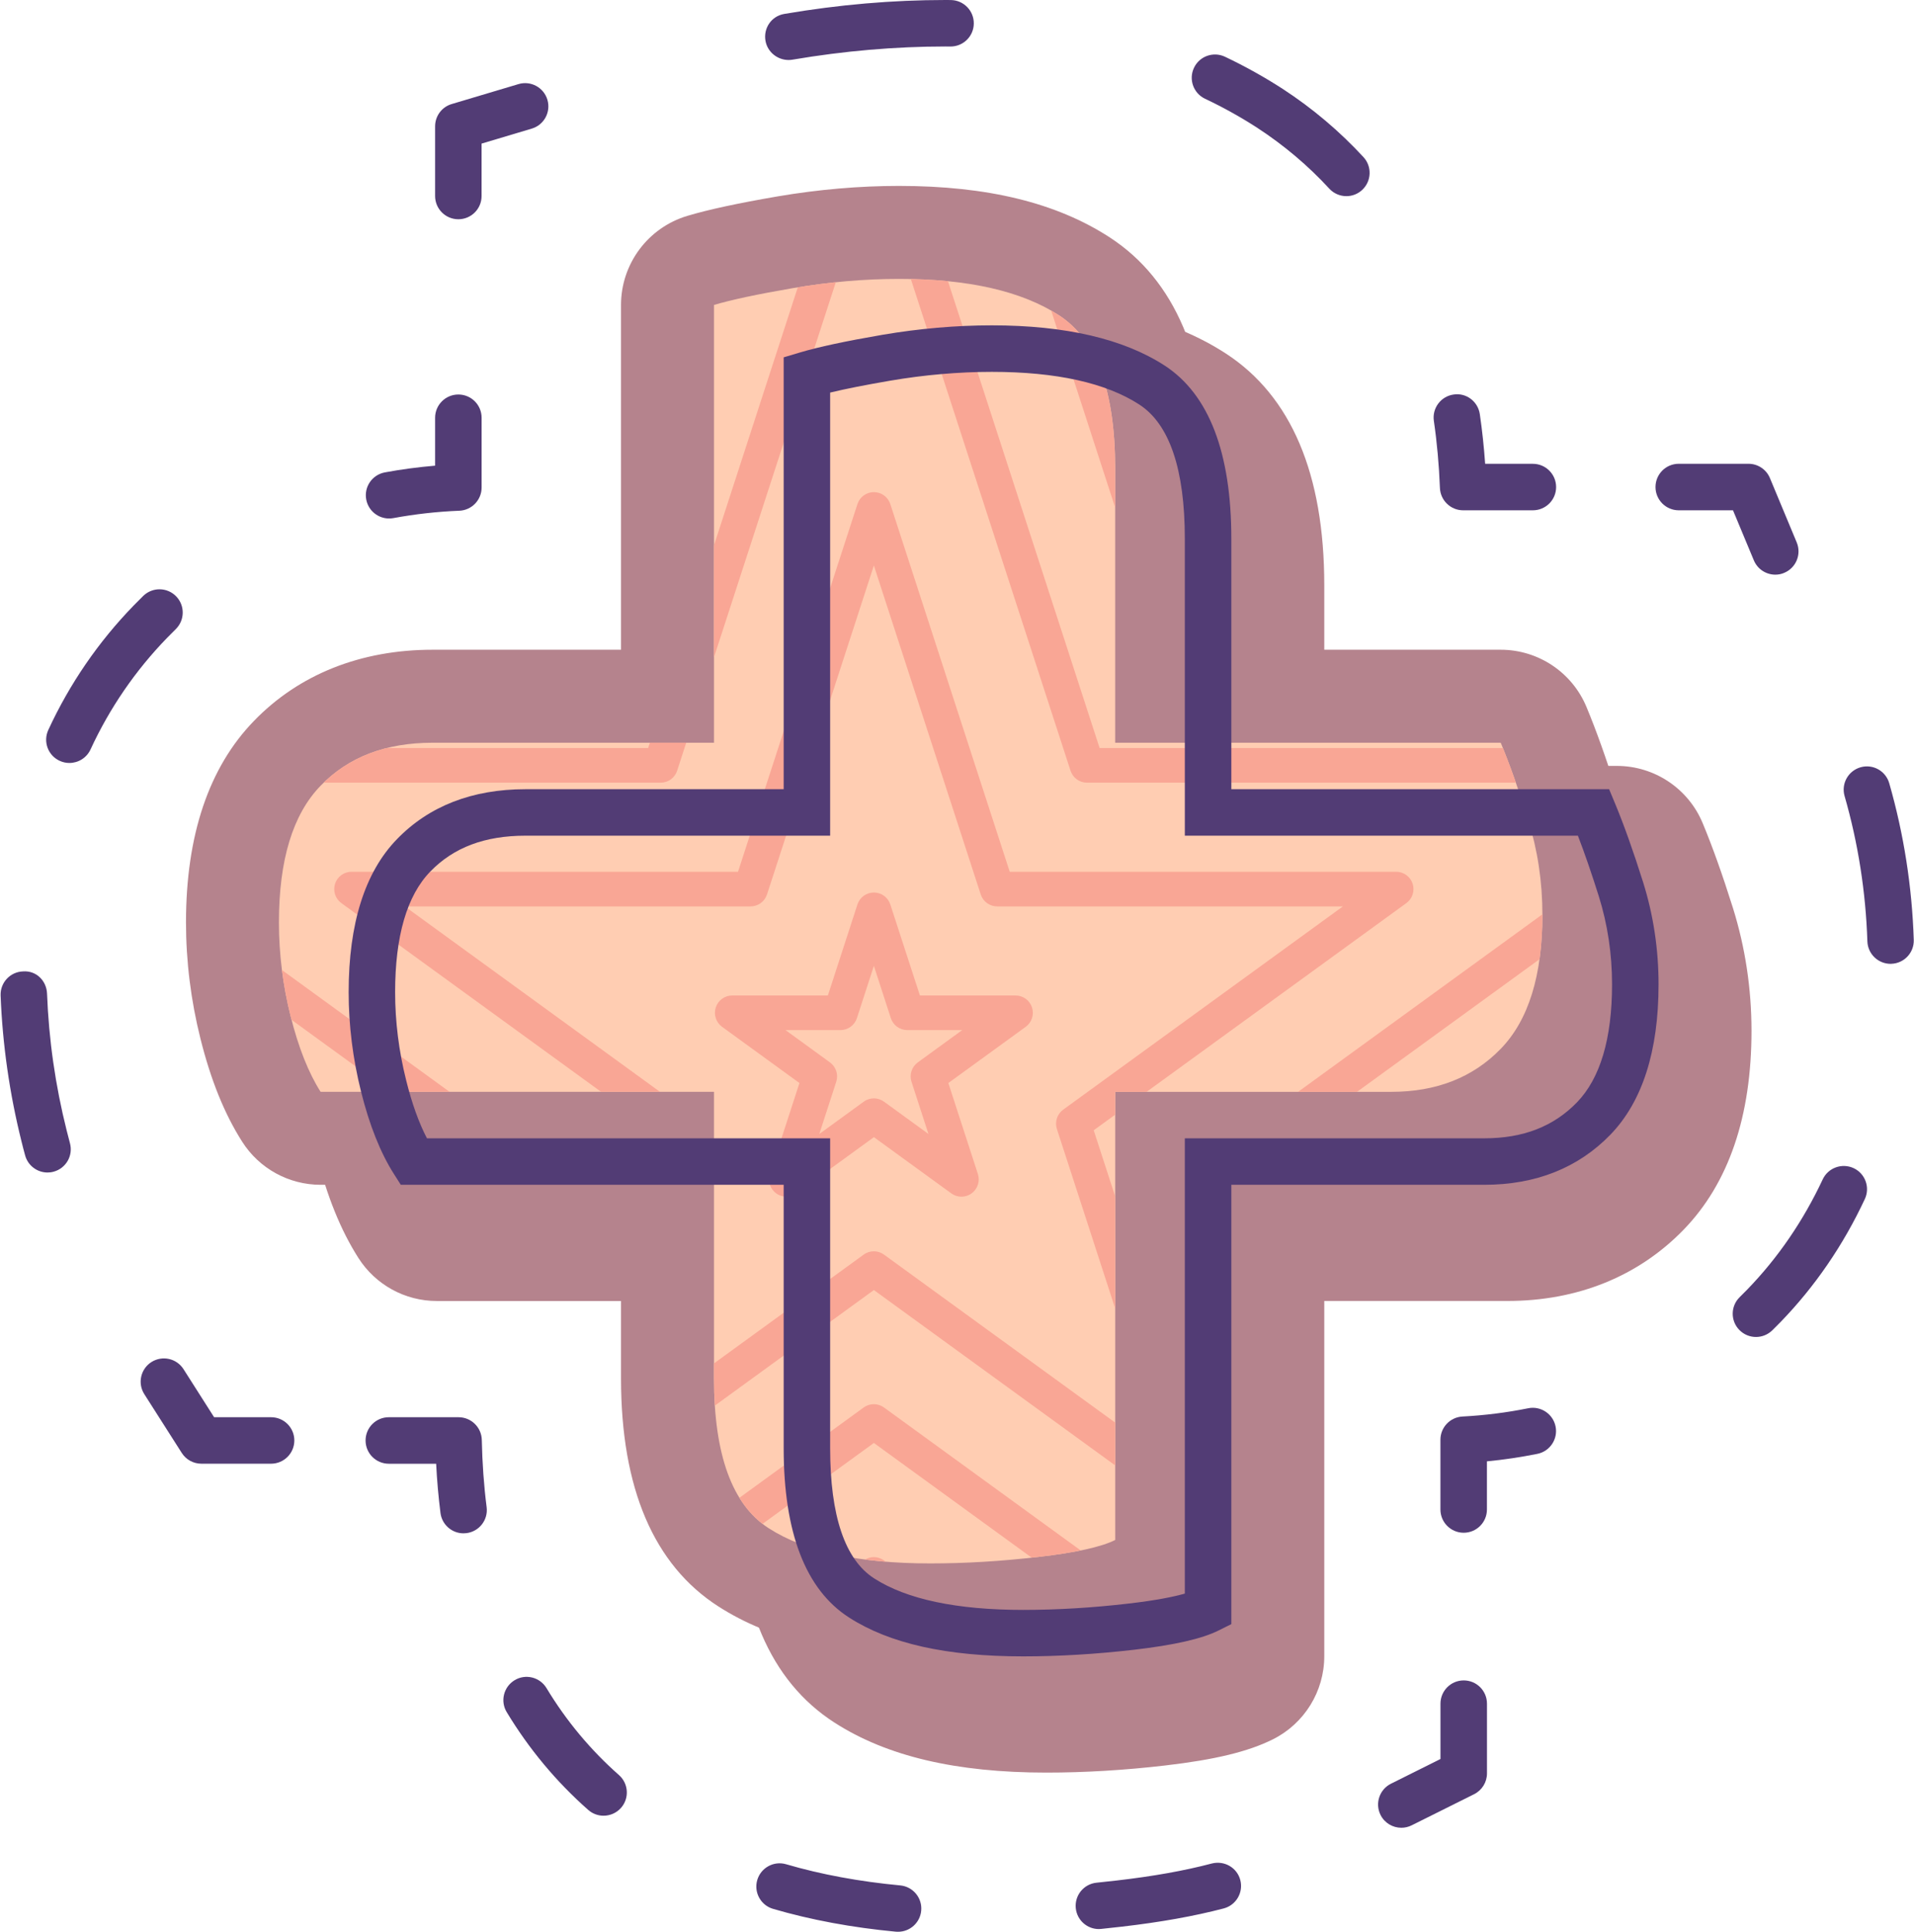
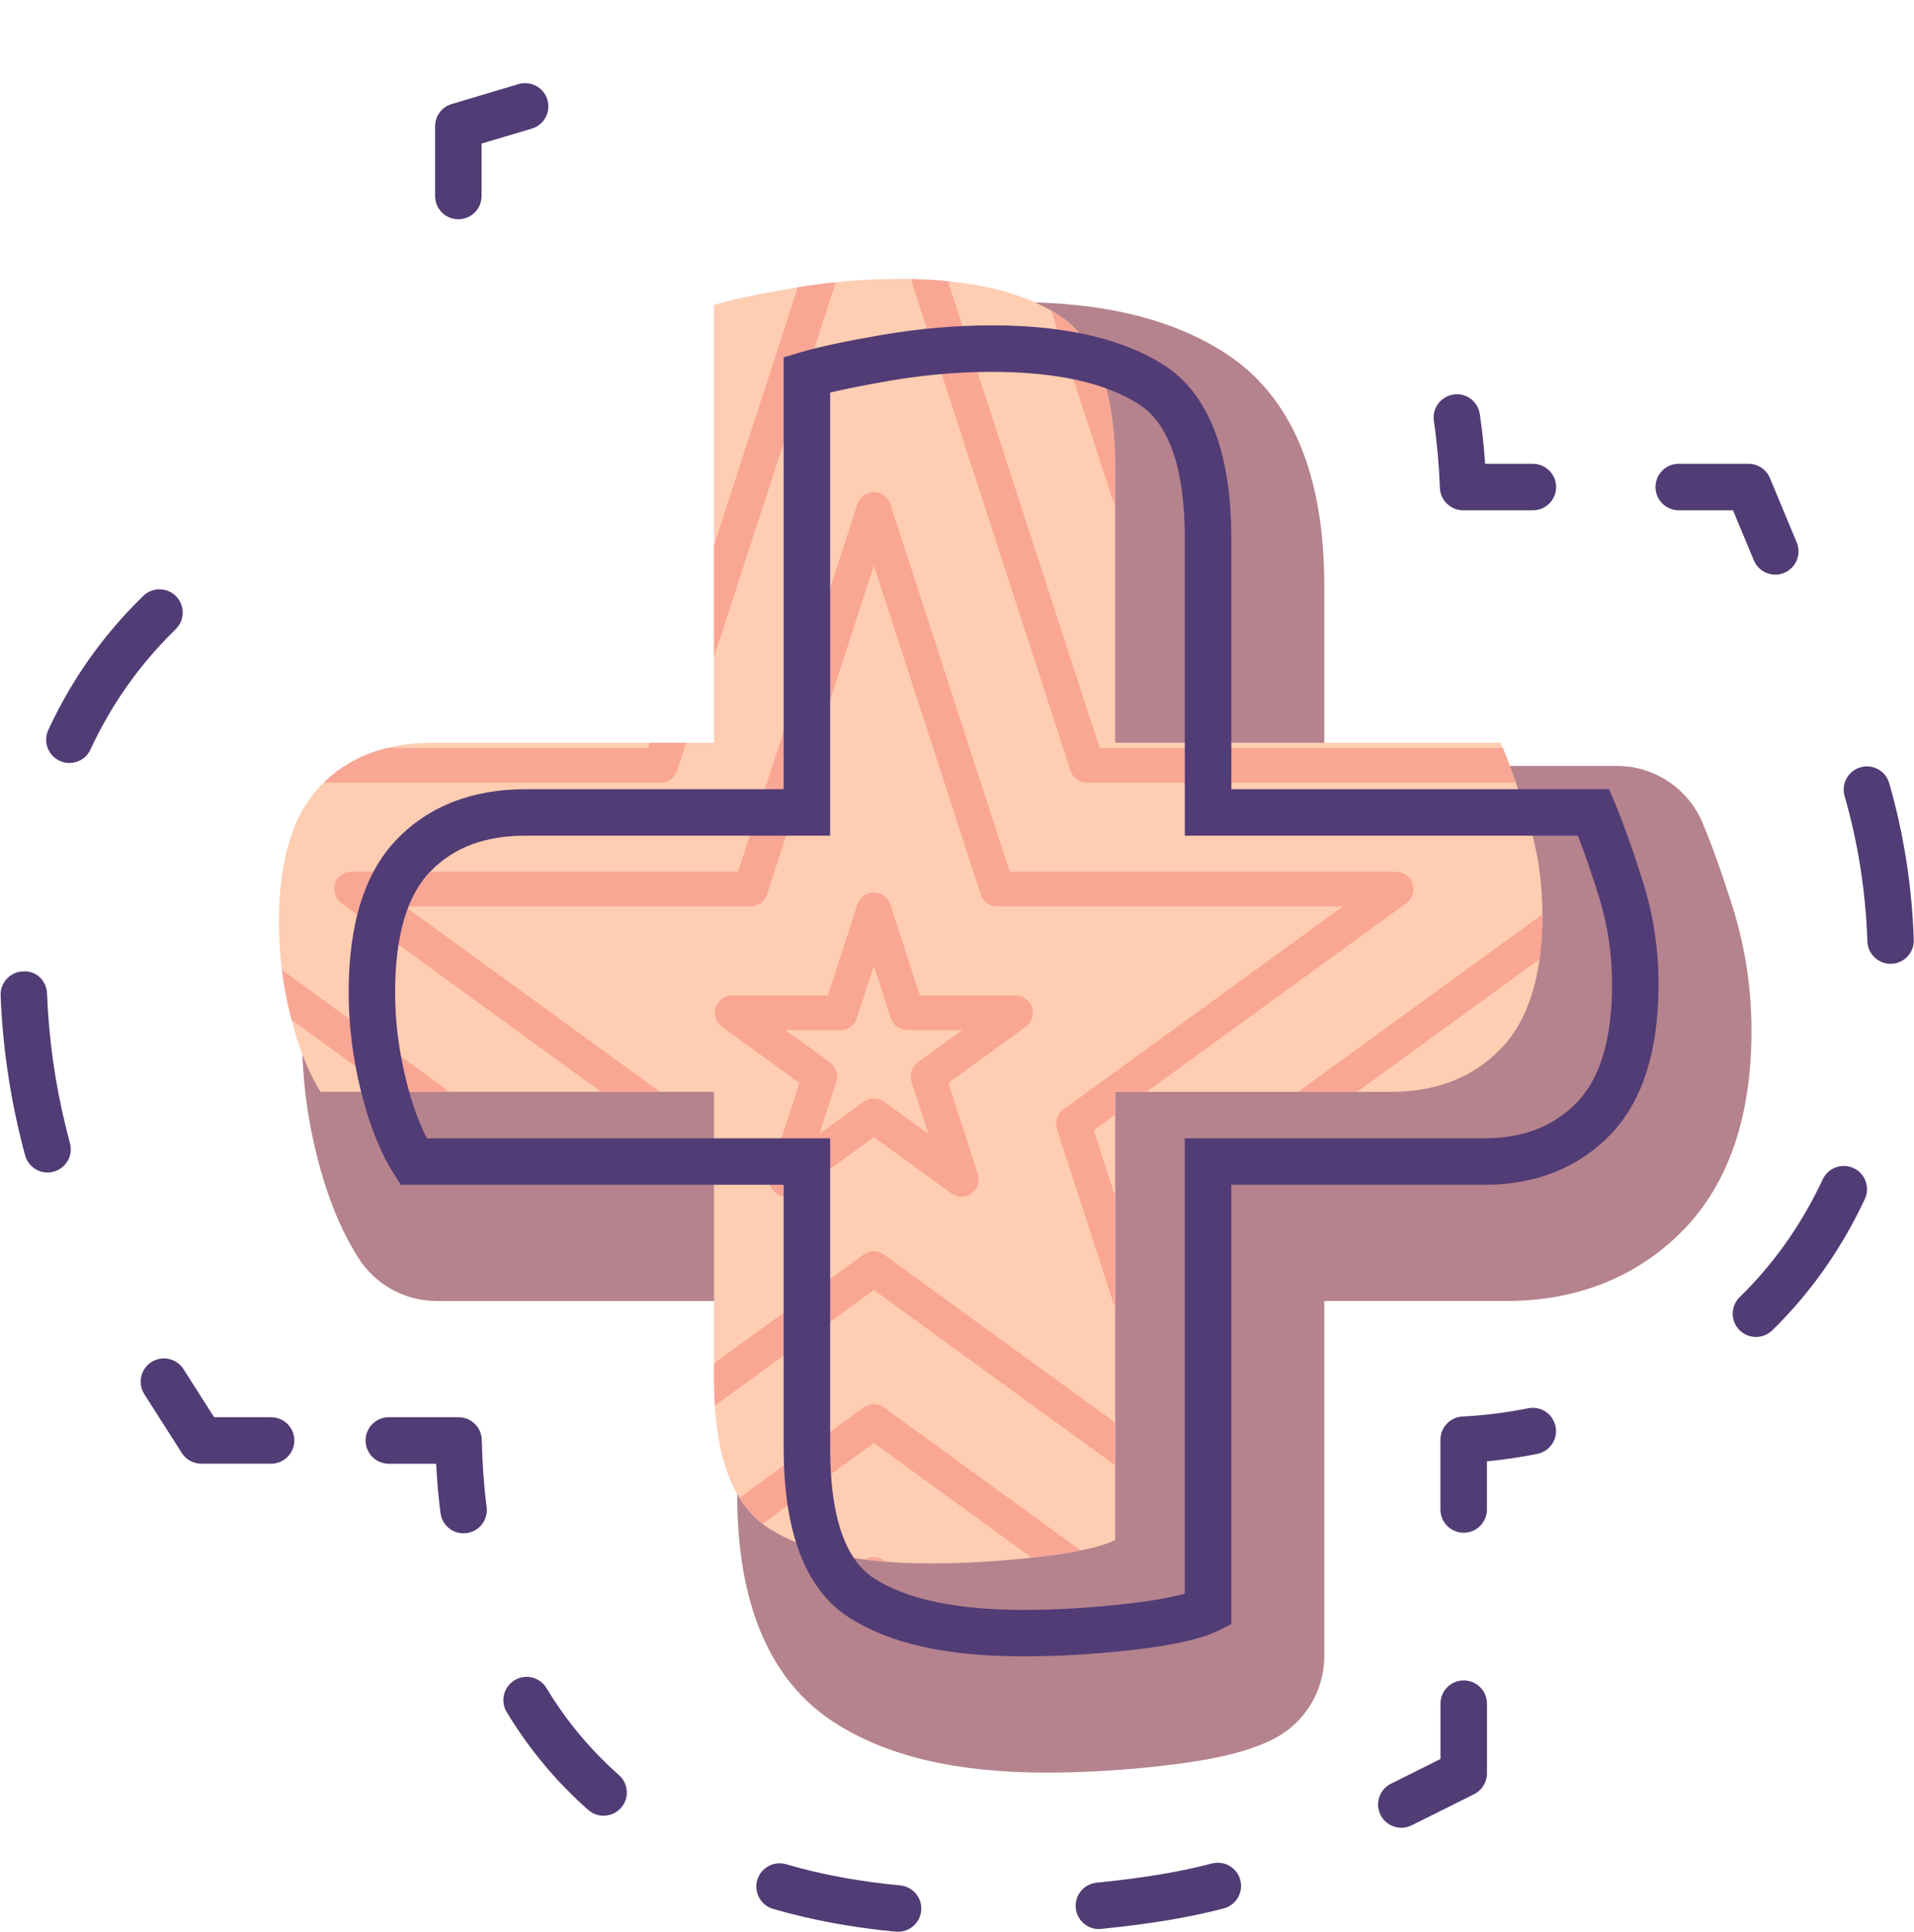
<svg xmlns="http://www.w3.org/2000/svg" xmlns:xlink="http://www.w3.org/1999/xlink" height="500.0" preserveAspectRatio="xMidYMid meet" version="1.0" viewBox="2.2 0.0 495.5 500.0" width="495.5" zoomAndPan="magnify">
  <g>
    <g id="change1_1">
      <path d="M122.19,396.87c-2.98,0-5.57-2.22-5.96-5.26c-0.52-4.12-0.9-8.39-1.12-12.75h-12.25 c-3.32,0-6.02-2.69-6.02-6.02s2.69-6.02,6.02-6.02h18.05c3.27,0,5.95,2.62,6.02,5.89c0.12,5.98,0.54,11.83,1.25,17.39 c0.42,3.3-1.92,6.3-5.21,6.72C122.69,396.85,122.44,396.87,122.19,396.87z" fill="#523C75" />
    </g>
    <g id="change1_2">
      <path d="M72.38,378.85H54.33c-2.06,0-3.97-1.05-5.07-2.78l-9.7-15.22c-1.79-2.8-0.96-6.52,1.84-8.31 c2.82-1.78,6.52-0.96,8.31,1.84l7.92,12.44h14.75c3.32,0,6.02,2.69,6.02,6.02C78.39,376.16,75.7,378.85,72.38,378.85z" fill="#523C75" />
    </g>
    <g id="change1_3">
      <path d="M14.5,303.48c-2.65,0-5.08-1.77-5.8-4.45c-0.32-1.17-0.63-2.34-0.92-3.54 c-3.11-12.42-4.93-25.15-5.42-37.82c-0.13-3.32,2.46-6.12,5.78-6.24c3.49-0.27,6.12,2.46,6.24,5.78 c0.45,11.84,2.15,23.74,5.07,35.36c0.28,1.13,0.57,2.23,0.86,3.33c0.87,3.21-1.03,6.51-4.24,7.37 C15.54,303.42,15.01,303.48,14.5,303.48z M20.16,197.48c-0.85,0-1.7-0.18-2.52-0.56c-3.02-1.39-4.33-4.96-2.94-7.98 c5.53-11.97,12.97-22.81,22.11-32.22c0.81-0.83,1.63-1.66,2.46-2.47c2.37-2.32,6.18-2.3,8.51,0.08c2.33,2.37,2.29,6.18-0.08,8.51 c-0.76,0.75-1.51,1.5-2.25,2.26c-8.19,8.44-14.86,18.15-19.82,28.89C24.61,196.19,22.43,197.48,20.16,197.48z" fill="#523C75" />
    </g>
    <g id="change1_4">
-       <path d="M102.92,134.2c-2.85,0-5.37-2.03-5.91-4.92c-0.61-3.27,1.55-6.4,4.82-7.01c4.27-0.79,8.63-1.37,13.01-1.74 v-12.4c0-3.32,2.69-6.02,6.02-6.02s6.02,2.69,6.02,6.02v18.05c0,3.23-2.55,5.88-5.77,6.01c-5.75,0.23-11.49,0.88-17.08,1.91 C103.65,134.17,103.28,134.2,102.92,134.2z" fill="#523C75" />
-     </g>
+       </g>
    <g id="change1_5">
      <path d="M120.86,56.75c-3.32,0-6.02-2.69-6.02-6.02V32.69c0-2.66,1.75-5.01,4.3-5.76l17.29-5.16 c3.17-0.95,6.53,0.86,7.48,4.04s-0.86,6.54-4.05,7.48l-12.99,3.88v13.56C126.88,54.06,124.18,56.75,120.86,56.75z" fill="#523C75" />
    </g>
    <g id="change1_6">
-       <path d="M350.76,50.77c-1.62,0-3.24-0.65-4.43-1.94c-5.48-5.96-11.74-11.24-18.59-15.71 c-4.29-2.78-8.86-5.33-13.58-7.56c-3-1.42-4.29-5.01-2.86-8.01c1.42-3.01,5.01-4.28,8.01-2.87c5.2,2.47,10.25,5.28,14.99,8.35 c7.7,5.02,14.72,10.96,20.88,17.64c2.25,2.44,2.09,6.25-0.35,8.5C353.68,50.24,352.21,50.77,350.76,50.77z M206.36,15.53 c-2.88,0-5.48-2.05-5.99-4.97c-0.57-3.26,1.53-6.36,4.79-6.94l0.16-0.03C219.34,1.2,233.33,0,246.94,0l1.42,0.01 c3.32,0.05,5.98,2.77,5.94,6.1c-0.04,3.29-2.73,5.93-6.01,5.93c-0.03,0-0.06,0-0.08,0l-1.26-0.01c-12.94,0-26.25,1.15-39.56,3.41 C207.04,15.5,206.7,15.53,206.36,15.53z" fill="#523C75" />
-     </g>
+       </g>
    <g id="change1_7">
      <path d="M399.03,132.08h-18.05c-3.23,0-5.89-2.56-6.01-5.79c-0.23-5.96-0.76-11.8-1.57-17.35 c-0.48-3.28,1.79-6.34,5.08-6.82c3.29-0.53,6.34,1.79,6.82,5.08c0.61,4.16,1.07,8.47,1.38,12.85h12.35c3.32,0,6.02,2.69,6.02,6.02 S402.35,132.08,399.03,132.08z" fill="#523C75" />
    </g>
    <g id="change1_8">
      <path d="M461.8,148.74c-2.36,0-4.59-1.39-5.56-3.7l-5.4-12.96H436.8c-3.32,0-6.02-2.69-6.02-6.02 s2.69-6.02,6.02-6.02h18.05c2.43,0,4.62,1.46,5.55,3.7l6.94,16.66c1.27,3.07-0.17,6.59-3.24,7.87 C463.36,148.6,462.57,148.74,461.8,148.74z" fill="#523C75" />
    </g>
    <g id="change1_9">
      <path d="M456.79,346.05c-1.56,0-3.12-0.61-4.3-1.81c-2.33-2.37-2.29-6.18,0.09-8.51c0.66-0.65,1.32-1.31,1.97-1.98 c7.94-8.19,14.5-17.78,19.52-28.5c1.41-3.01,4.99-4.29,8-2.9c3.01,1.41,4.31,4.99,2.9,8c-5.58,11.94-12.91,22.63-21.77,31.78 c-0.72,0.75-1.46,1.48-2.2,2.21C459.82,345.48,458.31,346.05,456.79,346.05z M491.64,249.47c-3.23,0-5.9-2.57-6.01-5.82 c-0.42-12.79-2.4-25.44-5.9-37.61c-0.92-3.19,0.93-6.52,4.12-7.44c3.21-0.92,6.52,0.93,7.44,4.12c3.77,13.12,5.9,26.76,6.35,40.54 c0.11,3.32-2.5,6.1-5.82,6.2C491.77,249.47,491.7,249.47,491.64,249.47z" fill="#523C75" />
    </g>
    <g id="change1_10">
      <path d="M381.12,396.72c-3.32,0-6.02-2.69-6.02-6.02v-18.05c0-3.2,2.51-5.84,5.7-6.01 c5.74-0.3,11.47-1.02,17.02-2.14c3.24-0.66,6.43,1.45,7.09,4.71c0.66,3.25-1.45,6.43-4.7,7.09c-4.29,0.86-8.66,1.52-13.07,1.94 v12.47C387.14,394.03,384.44,396.72,381.12,396.72z" fill="#523C75" />
    </g>
    <g id="change1_11">
      <path d="M364.98,473.08c-2.21,0-4.34-1.22-5.39-3.33c-1.48-2.97-0.27-6.59,2.7-8.07l12.82-6.4v-14.32 c0-3.32,2.69-6.02,6.02-6.02s6.02,2.69,6.02,6.02v18.05c0,2.28-1.29,4.36-3.33,5.38l-16.15,8.05 C366.8,472.88,365.88,473.08,364.98,473.08z" fill="#523C75" />
    </g>
    <g id="change1_12">
      <path d="M234.69,500c-0.19,0-0.37-0.01-0.56-0.02c-11.28-1.06-21.99-3.04-31.8-5.91c-3.19-0.93-5.02-4.27-4.09-7.46 c0.93-3.18,4.27-5.02,7.46-4.09c9.08,2.66,19.02,4.49,29.55,5.48c3.31,0.31,5.74,3.24,5.43,6.55 C240.39,497.66,237.77,500,234.69,500z M286.68,499.3c-3.05,0-5.66-2.3-5.98-5.4c-0.34-3.31,2.06-6.26,5.37-6.6 c1.74-0.18,3.49-0.37,5.23-0.57c9.45-1.09,17.51-2.53,24.65-4.41c3.25-0.8,6.5,1.09,7.34,4.29c0.84,3.22-1.08,6.5-4.29,7.35 c-7.7,2.01-16.3,3.55-26.32,4.71c-1.79,0.21-3.59,0.41-5.39,0.59C287.09,499.28,286.89,499.3,286.68,499.3z M158.45,469.96 c-1.41,0-2.83-0.49-3.97-1.5c-8.26-7.28-15.36-15.8-21.1-25.31c-1.72-2.84-0.8-6.54,2.04-8.26c2.84-1.73,6.54-0.8,8.26,2.04 c5.11,8.47,11.42,16.04,18.76,22.51c2.49,2.2,2.73,6,0.53,8.49C161.77,469.28,160.11,469.96,158.45,469.96z" fill="#523C75" />
    </g>
    <g id="change2_1">
      <path d="M273.08,458.8c-23.37,0-41.3-4.23-54.83-12.93c-16.72-10.74-25.2-30.59-25.2-59.01v-50.12h-77.77 c-8.22,0-15.88-4.2-20.29-11.13c-4.59-7.2-8.12-15.92-10.81-26.66c-2.49-9.94-3.75-20.07-3.75-30.11 c0-22.59,5.92-40.14,17.59-52.16c11.65-12.05,27.66-18.43,46.26-18.43h48.77V109c0-10.64,6.99-20.01,17.18-23.06 c5.42-1.62,13.06-3.27,23.37-5.04c10.62-1.8,21.16-2.71,31.39-2.71c22.92,0,40.78,4.36,54.59,13.33 c16.9,11.01,25.45,31.19,25.45,59.97v46.75h75.75c9.71,0,18.48,5.84,22.21,14.81c2.53,6.07,5.09,13.24,7.82,21.91 c3.2,10.22,4.82,20.93,4.82,31.85c0,22.13-5.91,39.45-17.58,51.48c-11.71,12.07-27.48,18.44-45.6,18.44h-47.42v91.94 c0,9.12-5.16,17.46-13.32,21.53c-6.38,3.18-14.97,5.26-27.87,6.76C293.38,458.18,283.02,458.8,273.08,458.8z" fill="#B5838D" />
    </g>
    <g id="change2_2">
-       <path d="M243,428.72c-23.37,0-41.3-4.23-54.83-12.93c-16.72-10.74-25.2-30.59-25.2-59.01v-50.12H85.2 c-8.22,0-15.88-4.2-20.29-11.13c-4.59-7.2-8.12-15.92-10.81-26.66c-2.49-9.94-3.75-20.07-3.75-30.11 c0-22.59,5.92-40.14,17.59-52.16c11.65-12.05,27.66-18.43,46.26-18.43h48.77V78.93c0-10.64,6.99-20.01,17.18-23.06 c5.42-1.62,13.06-3.27,23.37-5.04c10.62-1.8,21.16-2.71,31.39-2.71c22.92,0,40.78,4.36,54.59,13.33 c16.9,11.01,25.45,31.19,25.45,59.97v46.75h75.75c9.71,0,18.48,5.84,22.21,14.81c2.53,6.07,5.09,13.24,7.82,21.91 c3.2,10.22,4.82,20.93,4.82,31.85c0,22.13-5.91,39.45-17.58,51.48c-11.71,12.07-27.48,18.44-45.6,18.44h-47.42v91.94 c0,9.12-5.16,17.46-13.32,21.53c-6.38,3.18-14.97,5.26-27.87,6.76C263.3,428.1,252.94,428.72,243,428.72z" fill="#B5838D" />
-     </g>
+       </g>
    <g id="change3_1">
      <path d="M290.89,398.6c-3.6,1.8-10.23,3.27-19.89,4.38c-9.67,1.13-19,1.68-27.99,1.68 c-18.44,0-32.37-3.03-41.81-9.11c-9.44-6.06-14.16-18.99-14.16-38.77V282.6H85.2c-3.15-4.95-5.73-11.47-7.76-19.56 c-2.02-8.08-3.03-16.18-3.03-24.27c0-16.19,3.59-27.99,10.79-35.4c7.18-7.43,16.86-11.13,29-11.13h72.84V78.93 c4.49-1.34,11.35-2.8,20.57-4.38c9.21-1.56,18.31-2.36,27.31-2.36c17.98,0,31.8,3.16,41.48,9.45c9.66,6.3,14.5,19.56,14.5,39.79 v70.81h99.81c2.25,5.39,4.61,12.03,7.08,19.89c2.47,7.87,3.71,16.07,3.71,24.61c0,15.74-3.6,27.32-10.79,34.73 c-7.2,7.41-16.64,11.13-28.32,11.13h-71.48v116H290.89z" fill="#FFCDB2" />
    </g>
    <g>
      <g>
        <defs>
          <g id="change4_4">
            <path d="M290.89,398.6c-3.6,1.8-10.23,3.27-19.89,4.38c-9.67,1.13-19,1.68-27.99,1.68 c-18.44,0-32.37-3.03-41.81-9.11c-9.44-6.06-14.16-18.99-14.16-38.77V282.6H85.2c-3.15-4.95-5.73-11.47-7.76-19.56 c-2.02-8.08-3.03-16.18-3.03-24.27c0-16.19,3.59-27.99,10.79-35.4c7.18-7.43,16.86-11.13,29-11.13h72.84V78.93 c4.49-1.34,11.35-2.8,20.57-4.38c9.21-1.56,18.31-2.36,27.31-2.36c17.98,0,31.8,3.16,41.48,9.45c9.66,6.3,14.5,19.56,14.5,39.79 v70.81h99.81c2.25,5.39,4.61,12.03,7.08,19.89c2.47,7.87,3.71,16.07,3.71,24.61c0,15.74-3.6,27.32-10.79,34.73 c-7.2,7.41-16.64,11.13-28.32,11.13h-71.48v116H290.89z" id="a" />
          </g>
        </defs>
        <clipPath id="b">
          <use overflow="visible" xlink:actuate="onLoad" xlink:href="#a" xlink:show="embed" xlink:type="simple" />
        </clipPath>
        <g id="change5_2">
          <path clip-path="url(#b)" d="M232.69-76.78 c-0.6-1.85-2.32-3.1-4.26-3.1s-3.66,1.25-4.26,3.1L146.73,161.6H-103.9c-1.94,0-3.66,1.25-4.26,3.1s0.06,3.87,1.63,5.01 l202.75,147.3L18.8,555.34c-0.6,1.85,0.06,3.87,1.63,5.01s3.7,1.14,5.27,0l202.73-147.3l202.73,147.3 c0.78,0.57,1.71,0.86,2.63,0.86s1.85-0.28,2.63-0.86c1.57-1.14,2.23-3.17,1.63-5.01l-77.42-238.33L563.38,169.7 c1.57-1.14,2.23-3.17,1.63-5.01c-0.6-1.85-2.32-3.1-4.26-3.1H310.13L232.69-76.78z M352.73,311.67 c-1.57,1.14-2.23,3.17-1.63,5.01l74.17,228.31l-194.21-141.1c-0.78-0.57-1.71-0.86-2.63-0.86s-1.85,0.28-2.63,0.86L31.59,544.99 l74.17-228.31c0.6-1.85-0.06-3.87-1.63-5.01L-90.1,170.56h240.08c1.94,0,3.66-1.25,4.26-3.1l74.19-228.35l74.19,228.35 c0.6,1.85,2.32,3.1,4.26,3.1h240.08L352.73,311.67z" fill="#F9A695" />
        </g>
      </g>
      <g>
        <defs>
          <g id="change4_2">
            <path d="M290.89,398.6c-3.6,1.8-10.23,3.27-19.89,4.38 c-9.67,1.13-19,1.68-27.99,1.68c-18.44,0-32.37-3.03-41.81-9.11c-9.44-6.06-14.16-18.99-14.16-38.77V282.6H85.2 c-3.15-4.95-5.73-11.47-7.76-19.56c-2.02-8.08-3.03-16.18-3.03-24.27c0-16.19,3.59-27.99,10.79-35.4 c7.18-7.43,16.86-11.13,29-11.13h72.84V78.93c4.49-1.34,11.35-2.8,20.57-4.38c9.21-1.56,18.31-2.36,27.31-2.36 c17.98,0,31.8,3.16,41.48,9.45c9.66,6.3,14.5,19.56,14.5,39.79v70.81h99.81c2.25,5.39,4.61,12.03,7.08,19.89 c2.47,7.87,3.71,16.07,3.71,24.61c0,15.74-3.6,27.32-10.79,34.73c-7.2,7.41-16.64,11.13-28.32,11.13h-71.48v116H290.89z" id="c" />
          </g>
        </defs>
        <clipPath id="d">
          <use overflow="visible" xlink:actuate="onLoad" xlink:href="#c" xlink:show="embed" xlink:type="simple" />
        </clipPath>
        <g id="change5_1">
          <path clip-path="url(#d)" d="M232.69,26.85 c-0.6-1.85-2.32-3.1-4.26-3.1s-3.66,1.25-4.26,3.1l-54.18,166.77H-5.35c-1.94,0-3.66,1.25-4.26,3.1s0.06,3.87,1.63,5.01 l141.85,103.06L79.7,471.52c-0.6,1.85,0.06,3.87,1.63,5.01s3.7,1.14,5.27,0l141.83-103.05l141.83,103.05 c0.78,0.57,1.71,0.86,2.63,0.86s1.85-0.28,2.63-0.86c1.57-1.14,2.23-3.17,1.63-5.01l-54.17-166.74l141.85-103.06 c1.57-1.14,2.23-3.17,1.63-5.01s-2.32-3.1-4.26-3.1H286.87L232.69,26.85z M315.08,299.44c-1.57,1.14-2.23,3.17-1.63,5.01 l50.91,156.71L231.05,364.3c-0.78-0.57-1.71-0.86-2.63-0.86s-1.85,0.28-2.63,0.86l-133.3,96.87l50.91-156.71 c0.6-1.85-0.06-3.87-1.63-5.01L8.45,202.58h164.79c1.94,0,3.66-1.25,4.26-3.1l50.92-156.74l50.92,156.74 c0.6,1.85,2.32,3.1,4.26,3.1h164.8L315.08,299.44z" fill="#F9A695" />
        </g>
      </g>
      <g>
        <defs>
          <g id="change4_3">
            <path d="M290.89,398.6c-3.6,1.8-10.23,3.27-19.89,4.38 c-9.67,1.13-19,1.68-27.99,1.68c-18.44,0-32.37-3.03-41.81-9.11c-9.44-6.06-14.16-18.99-14.16-38.77V282.6H85.2 c-3.15-4.95-5.73-11.47-7.76-19.56c-2.02-8.08-3.03-16.18-3.03-24.27c0-16.19,3.59-27.99,10.79-35.4 c7.18-7.43,16.86-11.13,29-11.13h72.84V78.93c4.49-1.34,11.35-2.8,20.57-4.38c9.21-1.56,18.31-2.36,27.31-2.36 c17.98,0,31.8,3.16,41.48,9.45c9.66,6.3,14.5,19.56,14.5,39.79v70.81h99.81c2.25,5.39,4.61,12.03,7.08,19.89 c2.47,7.87,3.71,16.07,3.71,24.61c0,15.74-3.6,27.32-10.79,34.73c-7.2,7.41-16.64,11.13-28.32,11.13h-71.48v116H290.89z" id="e" />
          </g>
        </defs>
        <clipPath id="f">
          <use overflow="visible" xlink:actuate="onLoad" xlink:href="#e" xlink:show="embed" xlink:type="simple" />
        </clipPath>
        <g id="change5_3">
          <path clip-path="url(#f)" d="M232.69,130.48 c-0.6-1.85-2.32-3.1-4.26-3.1s-3.66,1.25-4.26,3.1l-30.91,95.16H93.2c-1.94,0-3.66,1.25-4.26,3.1s0.06,3.87,1.63,5.01l80.94,58.8 l-30.91,95.14c-0.6,1.85,0.06,3.87,1.63,5.01s3.7,1.14,5.27,0l80.93-58.8l80.93,58.8c0.78,0.57,1.71,0.86,2.63,0.86 s1.85-0.28,2.63-0.86c1.57-1.14,2.23-3.17,1.63-5.01l-30.91-95.14l80.94-58.8c1.57-1.14,2.23-3.17,1.63-5.01s-2.32-3.1-4.26-3.1 H263.6L232.69,130.48z M277.44,287.21c-1.57,1.14-2.23,3.17-1.63,5.01l27.65,85.12l-72.41-52.61c-0.78-0.57-1.71-0.86-2.63-0.86 s-1.85,0.28-2.63,0.86l-72.41,52.61l27.65-85.12c0.6-1.85-0.06-3.87-1.63-5.01L107,234.6h89.51c1.94,0,3.66-1.25,4.26-3.1 l27.66-85.13l27.66,85.13c0.6,1.85,2.32,3.1,4.26,3.1h89.51L277.44,287.21z" fill="#F9A695" />
        </g>
      </g>
      <g>
        <defs>
          <g id="change4_1">
            <path d="M290.89,398.6c-3.6,1.8-10.23,3.27-19.89,4.38 c-9.67,1.13-19,1.68-27.99,1.68c-18.44,0-32.37-3.03-41.81-9.11c-9.44-6.06-14.16-18.99-14.16-38.77V282.6H85.2 c-3.15-4.95-5.73-11.47-7.76-19.56c-2.02-8.08-3.03-16.18-3.03-24.27c0-16.19,3.59-27.99,10.79-35.4 c7.18-7.43,16.86-11.13,29-11.13h72.84V78.93c4.49-1.34,11.35-2.8,20.57-4.38c9.21-1.56,18.31-2.36,27.31-2.36 c17.98,0,31.8,3.16,41.48,9.45c9.66,6.3,14.5,19.56,14.5,39.79v70.81h99.81c2.25,5.39,4.61,12.03,7.08,19.89 c2.47,7.87,3.71,16.07,3.71,24.61c0,15.74-3.6,27.32-10.79,34.73c-7.2,7.41-16.64,11.13-28.32,11.13h-71.48v116H290.89z" id="g" />
          </g>
        </defs>
        <clipPath id="h">
          <use overflow="visible" xlink:actuate="onLoad" xlink:href="#g" xlink:show="embed" xlink:type="simple" />
        </clipPath>
        <g id="change5_4">
          <path clip-path="url(#h)" d="M232.69,234.11 c-0.6-1.85-2.32-3.1-4.26-3.1s-3.66,1.25-4.26,3.1l-7.65,23.55h-24.76c-1.94,0-3.66,1.25-4.26,3.1c-0.6,1.85,0.06,3.87,1.63,5.01 l20.03,14.55l-7.65,23.55c-0.6,1.85,0.06,3.87,1.63,5.01s3.7,1.14,5.27,0l20.03-14.55l20.03,14.55c0.78,0.57,1.71,0.86,2.63,0.86 s1.85-0.28,2.63-0.86c1.57-1.14,2.23-3.17,1.63-5.01l-7.65-23.55l20.03-14.55c1.57-1.14,2.23-3.17,1.63-5.01 c-0.6-1.85-2.32-3.1-4.26-3.1h-24.76L232.69,234.11z M239.8,274.98c-1.57,1.14-2.23,3.17-1.63,5.01l4.39,13.52l-11.5-8.36 c-0.78-0.57-1.71-0.86-2.63-0.86s-1.85,0.28-2.63,0.86l-11.5,8.36l4.39-13.52c0.6-1.85-0.06-3.87-1.63-5.01l-11.5-8.36h14.22 c1.94,0,3.66-1.25,4.26-3.1l4.39-13.52l4.39,13.52c0.6,1.85,2.32,3.1,4.26,3.1h14.22L239.8,274.98z" fill="#F9A695" />
        </g>
      </g>
    </g>
    <g id="change1_13">
      <path d="M267.07,428.72c-19.8,0-34.54-3.29-45.07-10.06c-11.23-7.21-16.92-21.96-16.92-43.83v-68.17h-99.12 l-1.77-2.78c-3.48-5.46-6.35-12.64-8.52-21.34c-2.13-8.51-3.21-17.17-3.21-25.73c0-17.74,4.2-31.05,12.49-39.59 c8.31-8.59,19.52-12.95,33.31-12.95h66.82V92.49l4.29-1.28c4.73-1.41,11.68-2.9,21.27-4.55c9.58-1.63,19.11-2.45,28.33-2.45 c19.06,0,34.11,3.51,44.76,10.42c11.44,7.46,17.24,22.54,17.24,44.84v64.8h97.8l1.54,3.7c2.29,5.49,4.73,12.35,7.27,20.4 c2.65,8.45,3.99,17.34,3.99,26.42c0,17.28-4.2,30.37-12.49,38.92c-8.34,8.59-19.32,12.95-32.64,12.95h-65.47v113.71l-3.33,1.66 c-4.29,2.14-11.46,3.77-21.89,4.98C285.96,428.14,276.31,428.72,267.07,428.72z M112.73,294.63h104.38v80.2 c0,17.51,3.83,28.86,11.4,33.71c8.41,5.41,21.38,8.15,38.56,8.15c8.78,0,17.96-0.55,27.29-1.64c7.29-0.84,11.8-1.79,14.57-2.58 V294.63h77.5c10.08,0,17.93-3.04,24.01-9.3c6.03-6.22,9.09-16.5,9.09-30.54c0-7.87-1.15-15.54-3.43-22.82 c-1.88-5.96-3.69-11.21-5.41-15.67H308.93v-76.83c0-17.97-3.96-29.67-11.77-34.75c-8.65-5.62-21.5-8.47-38.19-8.47 c-8.55,0-17.4,0.76-26.3,2.28c-6.36,1.09-11.57,2.12-15.56,3.08V216.3h-78.85c-10.55,0-18.62,3.04-24.67,9.29 c-6.04,6.22-9.1,16.72-9.1,31.22c0,7.57,0.96,15.25,2.86,22.81C108.83,285.59,110.64,290.62,112.73,294.63z" fill="#523C75" />
    </g>
  </g>
</svg>